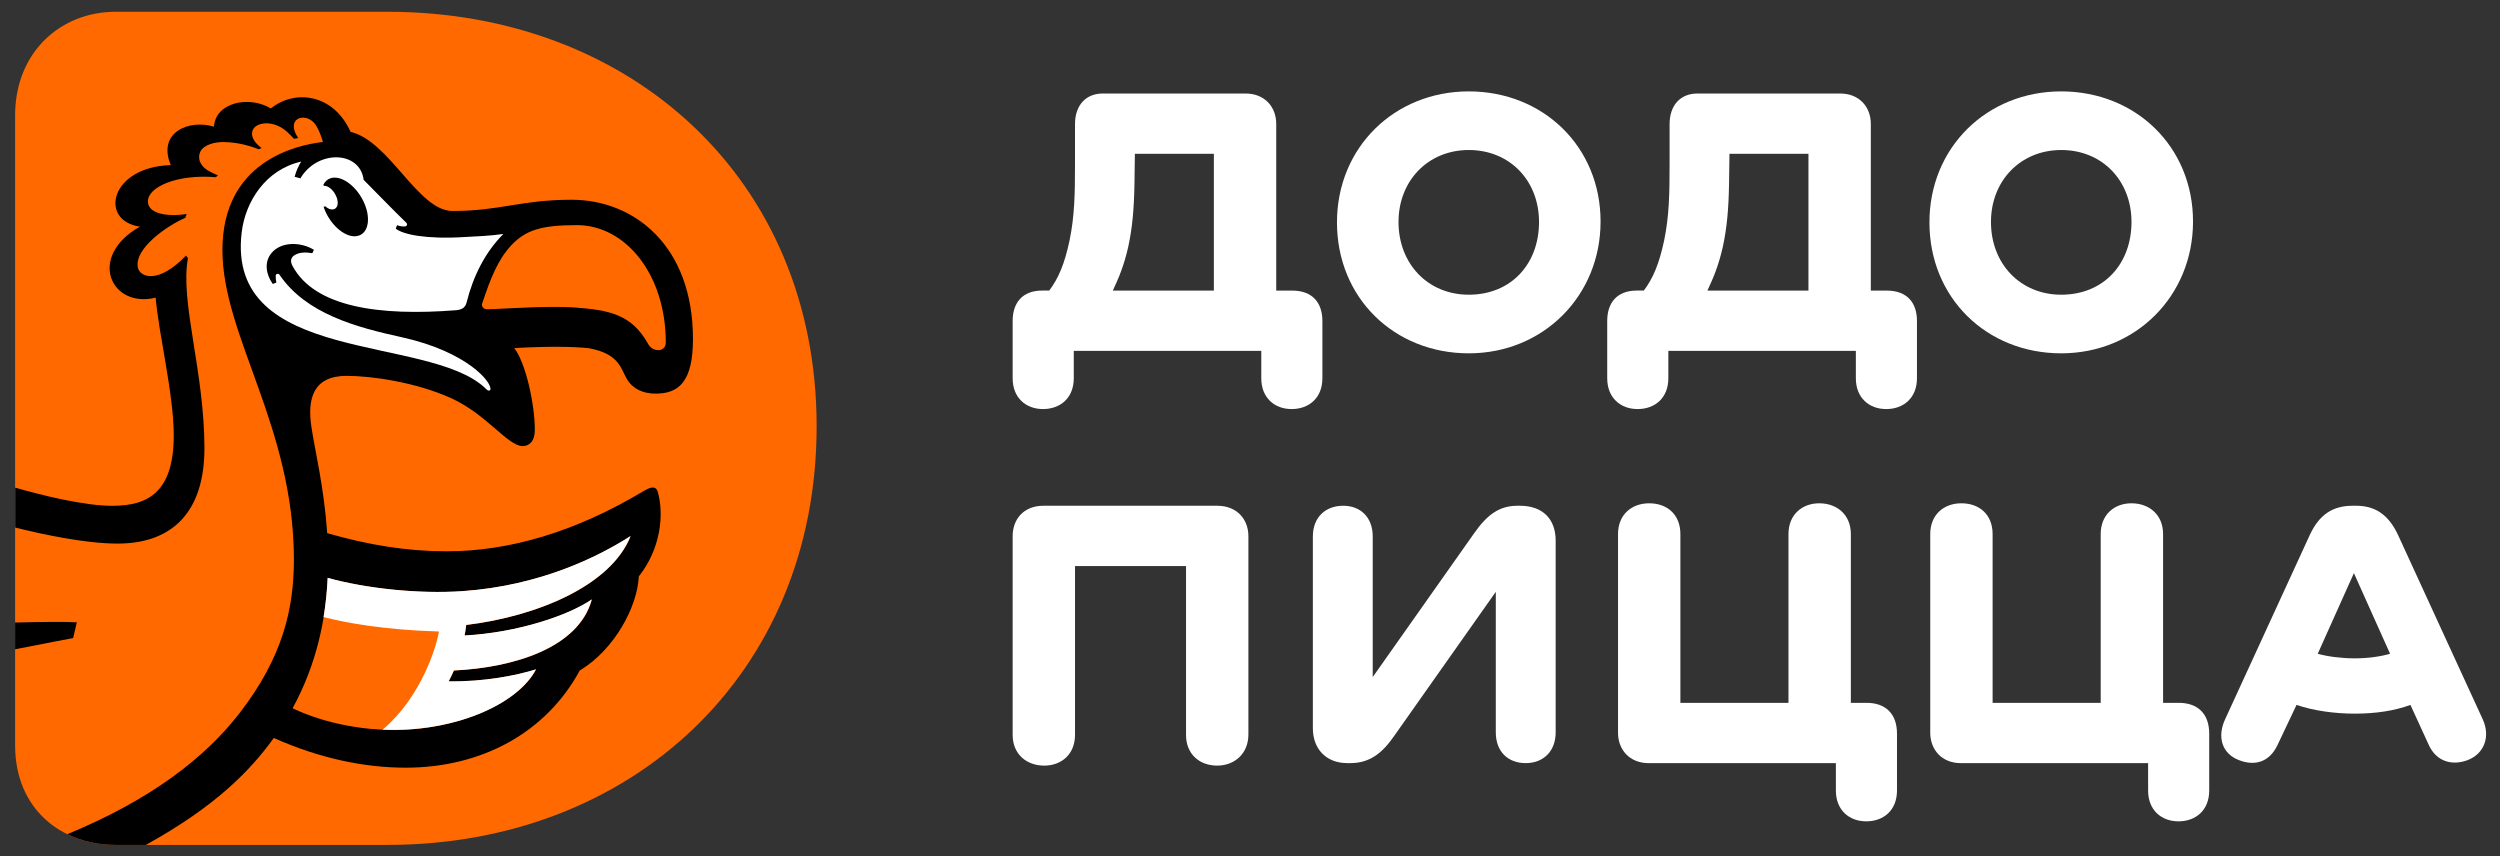
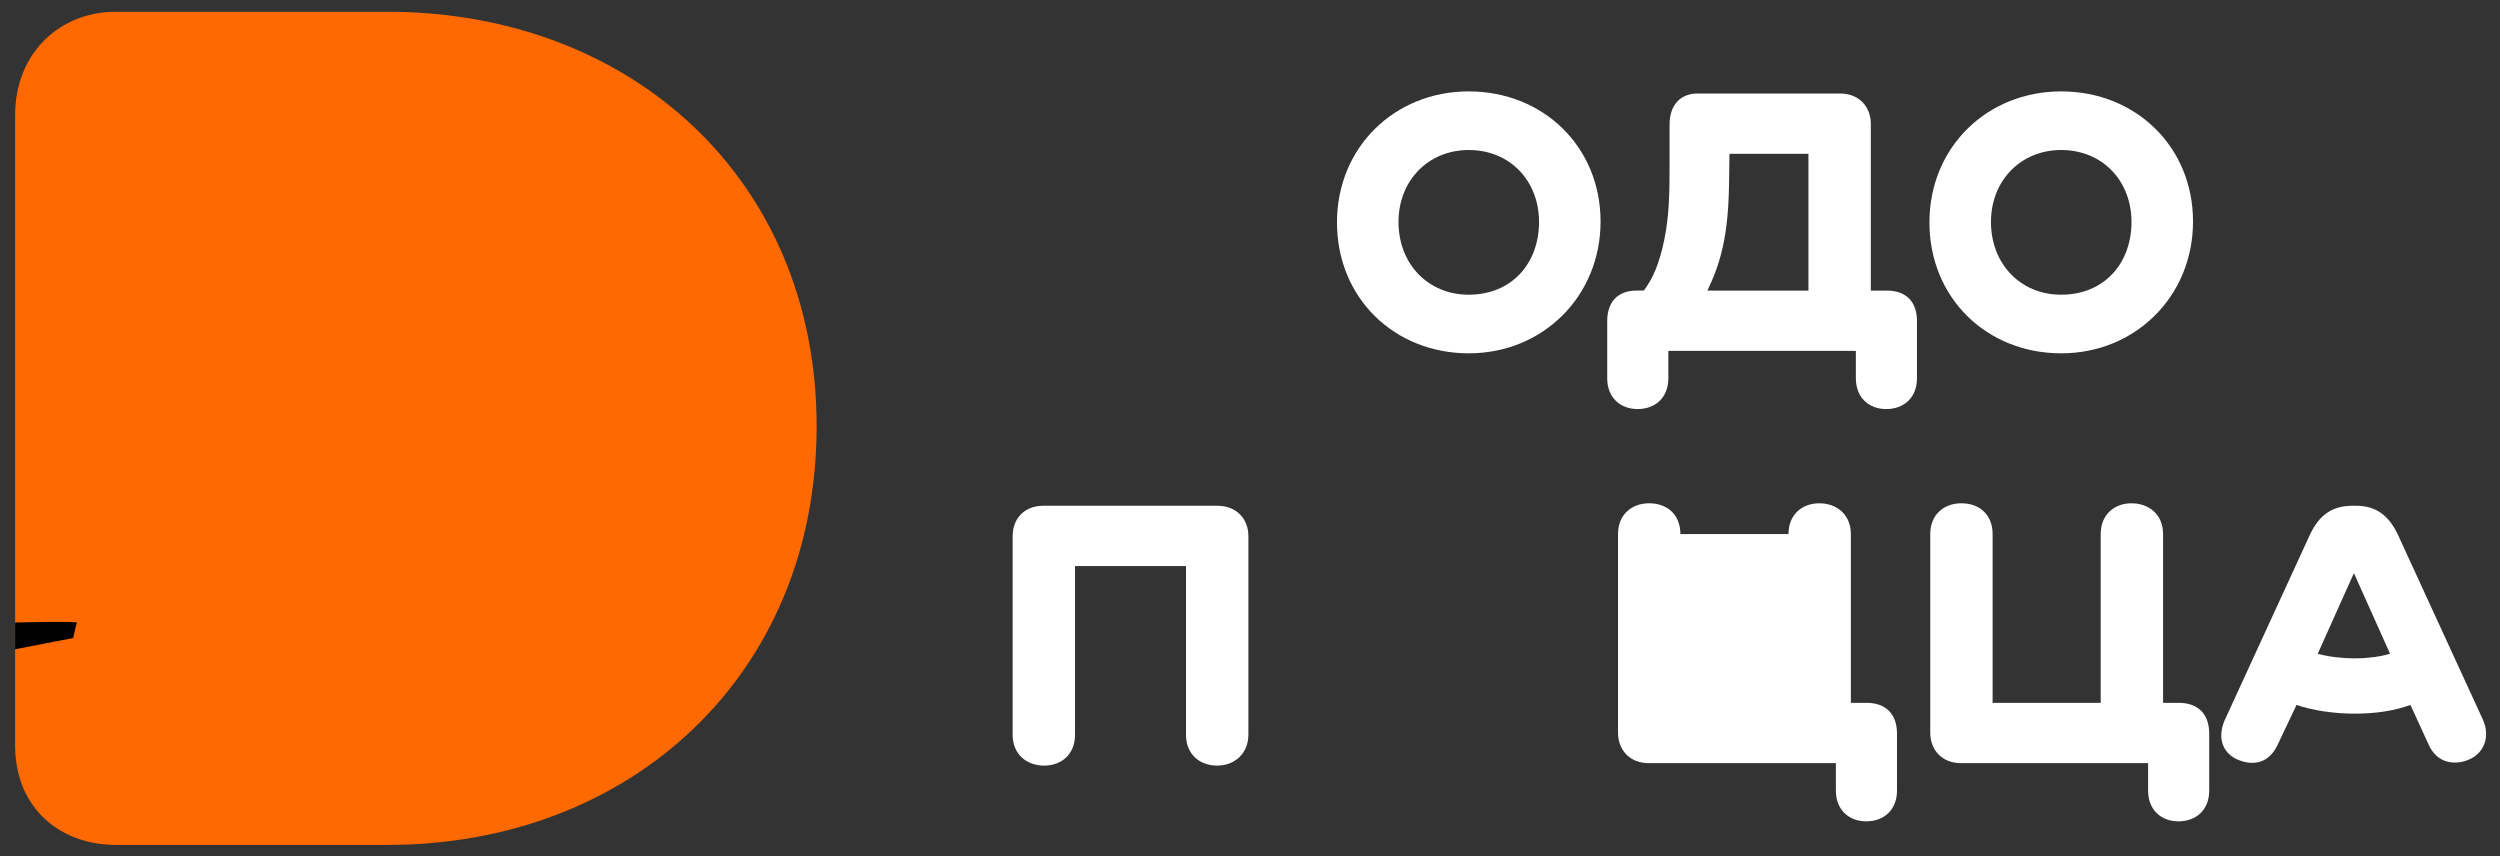
<svg xmlns="http://www.w3.org/2000/svg" width="181" height="62" viewBox="0 0 181 62" fill="none">
  <rect x="0" y="0" width="181" height="62" fill="#333333" stroke="none" />
  <g clip-path="url(#clip0_6868_981)">
    <path d="M88.125 36.617H75.543C74.098 36.617 73.316 37.61 73.316 38.815V53.204C73.316 54.619 74.339 55.431 75.604 55.431C76.838 55.431 77.831 54.618 77.831 53.204V40.982H85.868V53.203C85.868 54.618 86.861 55.43 88.126 55.43C89.36 55.43 90.384 54.587 90.384 53.172V38.814C90.383 37.61 89.571 36.617 88.125 36.617Z" fill="white" />
-     <path d="M110.041 36.617H109.861C108.537 36.617 107.663 37.279 106.73 38.604L99.385 49.019V38.844C99.385 37.429 98.482 36.617 97.248 36.617C95.984 36.617 95.051 37.43 95.051 38.844V52.721C95.051 54.226 96.014 55.25 97.549 55.25H97.76C99.175 55.25 100.078 54.528 100.951 53.263L108.296 42.848V53.022C108.296 54.437 109.199 55.25 110.463 55.25C111.697 55.25 112.63 54.437 112.63 53.022V39.145C112.63 37.58 111.697 36.617 110.041 36.617Z" fill="white" />
-     <path d="M135.146 50.886H134.002V38.666C134.002 37.251 132.979 36.438 131.714 36.438C130.48 36.438 129.486 37.251 129.486 38.666V50.886H121.66V38.666C121.66 37.251 120.697 36.438 119.402 36.438C118.138 36.438 117.145 37.251 117.145 38.666V53.054C117.145 54.258 117.958 55.252 119.372 55.252H132.918V57.239C132.918 58.654 133.881 59.465 135.115 59.465C136.379 59.465 137.342 58.653 137.342 57.239V53.114C137.343 51.639 136.471 50.886 135.146 50.886Z" fill="white" />
+     <path d="M135.146 50.886H134.002V38.666C134.002 37.251 132.979 36.438 131.714 36.438C130.48 36.438 129.486 37.251 129.486 38.666H121.66V38.666C121.66 37.251 120.697 36.438 119.402 36.438C118.138 36.438 117.145 37.251 117.145 38.666V53.054C117.145 54.258 117.958 55.252 119.372 55.252H132.918V57.239C132.918 58.654 133.881 59.465 135.115 59.465C136.379 59.465 137.342 58.653 137.342 57.239V53.114C137.343 51.639 136.471 50.886 135.146 50.886Z" fill="white" />
    <path d="M157.751 50.886H156.607V38.666C156.607 37.251 155.584 36.438 154.319 36.438C153.085 36.438 152.091 37.251 152.091 38.666V50.886H144.265V38.666C144.265 37.251 143.302 36.438 142.007 36.438C140.743 36.438 139.75 37.251 139.75 38.666V53.054C139.75 54.258 140.563 55.252 141.977 55.252H155.523V57.239C155.523 58.654 156.486 59.465 157.72 59.465C158.984 59.465 159.947 58.653 159.947 57.239V53.114C159.948 51.639 159.075 50.886 157.751 50.886Z" fill="white" />
    <path d="M179.755 52.089L173.614 38.724C172.921 37.249 171.958 36.617 170.574 36.617H170.333C168.888 36.617 167.925 37.249 167.233 38.724L161.092 52.089C160.49 53.413 160.911 54.587 162.115 55.039C163.198 55.461 164.282 55.22 164.884 53.956L166.269 51.036C167.503 51.458 169.038 51.668 170.483 51.668C172.018 51.668 173.373 51.457 174.516 51.036L175.841 53.926C176.413 55.19 177.587 55.431 178.64 55.039C179.845 54.587 180.326 53.353 179.755 52.089ZM170.483 47.664C169.55 47.664 168.556 47.544 167.804 47.333L170.423 41.494L173.042 47.333C172.319 47.544 171.416 47.664 170.483 47.664Z" fill="white" />
-     <path d="M93.543 21.038H92.399V8.967C92.399 7.763 91.586 6.77 90.172 6.77H79.847C78.643 6.77 77.83 7.583 77.83 8.997V11.916C77.83 14.024 77.8 15.649 77.439 17.395C77.078 19.11 76.626 20.163 75.964 21.037H75.453C74.008 21.037 73.316 21.939 73.316 23.235V27.389C73.316 28.803 74.279 29.616 75.514 29.616C76.778 29.616 77.741 28.802 77.741 27.389V25.401H91.317V27.389C91.317 28.803 92.28 29.616 93.514 29.616C94.778 29.616 95.741 28.802 95.741 27.389V23.235C95.74 21.941 95.048 21.038 93.543 21.038ZM87.884 21.038H80.569C81.021 20.075 81.382 19.201 81.683 17.878C81.984 16.492 82.105 15.107 82.135 13.302L82.165 11.134H87.884V21.038Z" fill="white" />
    <path d="M106.339 6.617C100.951 6.617 96.797 10.681 96.797 16.099C96.797 21.577 100.951 25.581 106.339 25.581C111.727 25.581 115.881 21.427 115.881 16.039C115.881 10.621 111.727 6.617 106.339 6.617ZM106.339 21.337C103.389 21.337 101.252 19.109 101.252 16.069C101.252 13.089 103.389 10.861 106.339 10.861C109.319 10.861 111.426 13.088 111.426 16.069C111.426 19.109 109.409 21.337 106.339 21.337Z" fill="white" />
    <path d="M149.233 6.617C143.845 6.617 139.691 10.681 139.691 16.099C139.691 21.577 143.845 25.581 149.233 25.581C154.621 25.581 158.775 21.427 158.775 16.039C158.775 10.621 154.621 6.617 149.233 6.617ZM149.233 21.337C146.283 21.337 144.146 19.109 144.146 16.069C144.146 13.089 146.284 10.861 149.233 10.861C152.213 10.861 154.32 13.088 154.32 16.069C154.32 19.109 152.303 21.337 149.233 21.337Z" fill="white" />
    <path d="M136.591 21.038H135.447V8.967C135.447 7.763 134.634 6.77 133.22 6.77H122.895C121.691 6.77 120.878 7.583 120.878 8.997V11.916C120.878 14.024 120.848 15.649 120.487 17.395C120.126 19.11 119.674 20.163 119.012 21.037H118.5C117.055 21.037 116.363 21.939 116.363 23.235V27.389C116.363 28.803 117.326 29.616 118.561 29.616C119.825 29.616 120.788 28.802 120.788 27.389V25.401H134.364V27.389C134.364 28.803 135.327 29.616 136.561 29.616C137.825 29.616 138.788 28.802 138.788 27.389V23.235C138.789 21.941 138.096 21.038 136.591 21.038ZM130.932 21.038H123.617C124.069 20.075 124.43 19.201 124.731 17.878C125.032 16.492 125.153 15.107 125.183 13.302L125.213 11.134H130.932V21.038Z" fill="white" />
    <path d="M28.071 0.853C45.635 0.853 59.124 12.935 59.124 30.866C59.124 48.893 45.635 61.171 28.071 61.171H8.373C4.394 61.171 1.094 58.54 1.094 53.961V8.355C1.094 3.775 4.394 0.852 8.373 0.852L28.071 0.853Z" fill="#FF6900" />
-     <path d="M14.801 32.458C14.801 26.903 13.023 21.852 13.607 18.688L13.465 18.505C11.442 20.616 10.126 20.058 9.983 19.378C9.695 18.017 12.063 16.351 13.416 15.772C13.442 15.683 13.477 15.59 13.514 15.496C12.248 15.691 10.761 15.531 10.709 14.625C10.648 13.551 12.804 12.592 15.622 12.83C15.675 12.785 15.73 12.74 15.785 12.695C15.608 12.624 15.418 12.536 15.181 12.414C14.453 12.039 14.276 11.416 14.514 10.963C14.775 10.465 15.572 10.271 16.218 10.285C17.232 10.306 18.095 10.552 18.726 10.808C18.797 10.778 18.869 10.748 18.937 10.722C18.703 10.539 18.499 10.34 18.38 10.136C18.206 9.837 18.163 9.426 18.5 9.16C18.894 8.849 19.894 8.739 20.798 9.56C20.985 9.729 21.143 9.894 21.286 10.052C21.387 10.033 21.488 10.013 21.59 9.997C21.441 9.767 21.322 9.527 21.284 9.304C21.231 8.999 21.331 8.671 21.689 8.555C22.08 8.428 22.575 8.629 22.832 9.01C23.107 9.418 23.276 9.92 23.382 10.277C21.389 10.509 16.103 11.716 16.103 18.105C16.103 24.335 21.279 30.88 21.279 40.537C21.271 44.046 20.497 47.566 17.316 51.666C14.86 54.832 10.958 57.887 4.874 60.395C5.917 60.904 7.111 61.172 8.375 61.172H10.562C15.595 58.384 18.093 55.828 19.824 53.43C23.199 54.934 26.446 55.58 29.372 55.58C34.858 55.58 39.534 53.053 41.972 48.546C44.481 47.04 46.145 43.944 46.25 41.732C47.813 39.766 48.102 37.284 47.622 35.609C47.507 35.21 47.183 35.198 46.621 35.54C41.678 38.504 36.891 39.915 32.323 39.915C29.553 39.915 26.712 39.475 23.689 38.6C23.473 35.36 22.808 32.643 22.56 30.996C22.207 28.821 22.709 27.212 25.096 27.212C26.847 27.212 30.087 27.657 32.676 28.834C35.24 30 36.766 32.295 37.832 32.295C38.265 32.295 38.72 32.026 38.72 31.11C38.72 29.254 38.058 26.266 37.235 25.201C39.634 25.064 41.54 25.089 42.612 25.21C44.846 25.598 44.951 26.719 45.391 27.45C45.831 28.181 46.577 28.499 47.474 28.499C49.135 28.499 50.171 27.642 50.171 24.549C50.171 17.755 45.882 14.462 41.384 14.462C37.691 14.462 36.265 15.274 32.758 15.274C30.27 15.274 28.209 10.212 25.382 9.547C24.133 6.77 21.333 6.457 19.608 7.852C18.042 6.899 15.593 7.413 15.492 9.172C13.69 8.614 11.363 9.586 12.366 11.954C7.96 12.079 7.138 15.975 10.128 16.41C6.279 18.588 8.038 22.35 11.268 21.55C11.496 24.222 12.579 28.536 12.579 31.515C12.579 35.658 10.7 36.62 8.131 36.62C6.101 36.62 3.121 35.883 1.102 35.307V38.196C3.145 38.704 6.209 39.356 8.508 39.356C12.555 39.357 14.801 36.982 14.801 32.458ZM23.728 41.843C26.501 42.613 30.334 43.024 33.514 42.801C39.103 42.409 43.299 40.328 45.661 38.813C44.242 42.397 38.92 44.623 33.76 45.253C33.727 45.514 33.688 45.769 33.641 46.015C37.512 45.809 41.188 44.551 42.854 43.402C41.901 46.927 37.166 48.344 32.868 48.548C32.747 48.825 32.619 49.086 32.487 49.334C34.99 49.379 37.387 48.915 38.815 48.465C37.53 50.918 33.095 52.856 28.578 52.856C26.358 52.856 23.588 52.423 21.184 51.279C22.921 48.101 23.59 44.844 23.728 41.843ZM34.908 21.971C35.517 20.156 36.046 18.787 37.034 17.743C38.075 16.643 39.231 16.299 41.769 16.299C45.274 16.299 48.202 19.842 48.202 24.794C48.202 25.53 47.214 25.525 46.897 24.852C45.705 22.747 44.09 22.444 41.546 22.257C39.669 22.147 37.405 22.306 35.343 22.394C34.958 22.414 34.85 22.145 34.908 21.971Z" fill="black" />
    <path d="M1.094 47.007C3.212 46.586 5.296 46.196 5.296 46.196L5.562 45.054C4.606 45.006 2.71 45.028 1.094 45.072V47.007Z" fill="black" />
-     <path d="M23.92 12.908C24.66 12.659 25.723 13.389 26.292 14.533C26.861 15.677 26.721 16.811 25.981 17.055C25.247 17.315 24.189 16.585 23.617 15.435C23.54 15.28 23.479 15.126 23.428 14.974L23.557 14.938C23.794 15.163 24.077 15.225 24.266 15.104C24.526 14.933 24.499 14.479 24.279 14.087C24.122 13.766 23.759 13.43 23.459 13.455L23.407 13.387C23.519 13.158 23.689 12.988 23.92 12.908ZM29.107 24.42C25.793 23.692 22.166 22.73 20.232 19.887C20.196 19.834 20.13 19.81 20.068 19.828C20.007 19.845 19.963 19.901 19.96 19.965C19.953 20.12 19.974 20.29 20.009 20.459L19.747 20.558C19.237 19.84 19.133 18.968 19.639 18.341C20.367 17.439 21.844 17.531 22.726 18.088L22.614 18.331C22.141 18.252 21.69 18.252 21.338 18.466C21.039 18.648 20.998 18.918 21.182 19.26C22.788 22.245 27.458 22.893 33.007 22.461C33.58 22.416 33.712 22.158 33.786 21.882C34.268 19.96 35.142 18.246 36.443 16.94C35.431 17.082 34.49 17.114 33.669 17.159C30.803 17.34 29.164 16.964 28.652 16.555L28.745 16.306C29.05 16.411 29.367 16.435 29.432 16.345C29.521 16.224 29.453 16.148 29.313 16.025C28.769 15.515 26.324 13.009 26.329 13.023C26.065 10.904 22.979 10.827 21.749 12.912L21.331 12.8C21.453 12.343 21.636 11.97 21.806 11.699C19.229 12.281 17.763 14.594 17.497 16.828C16.355 26.431 30.919 24.212 35.082 28.058C35.161 28.12 35.359 28.402 35.501 28.224C35.663 27.701 33.829 25.465 29.107 24.42Z" fill="white" />
-     <path d="M45.655 38.805C43.294 40.319 39.094 42.403 33.508 42.795C30.33 43.018 26.492 42.605 23.721 41.835C23.678 42.759 23.585 43.713 23.426 44.676C24.988 45.077 27.769 45.607 31.781 45.721C31.602 46.8 30.507 50.461 27.703 52.828C32.814 53.042 37.445 51.055 38.807 48.457C37.379 48.907 34.981 49.371 32.479 49.326C32.611 49.079 32.739 48.817 32.86 48.54C37.156 48.337 41.893 46.917 42.846 43.394C41.18 44.542 37.501 45.801 33.633 46.007C33.68 45.761 33.719 45.507 33.752 45.245C38.911 44.616 44.237 42.386 45.655 38.805Z" fill="white" />
  </g>
  <defs>
    <clipPath id="clip0_6868_981">
      <rect width="180" height="62" fill="white" transform="translate(0.5)" />
    </clipPath>
  </defs>
</svg>